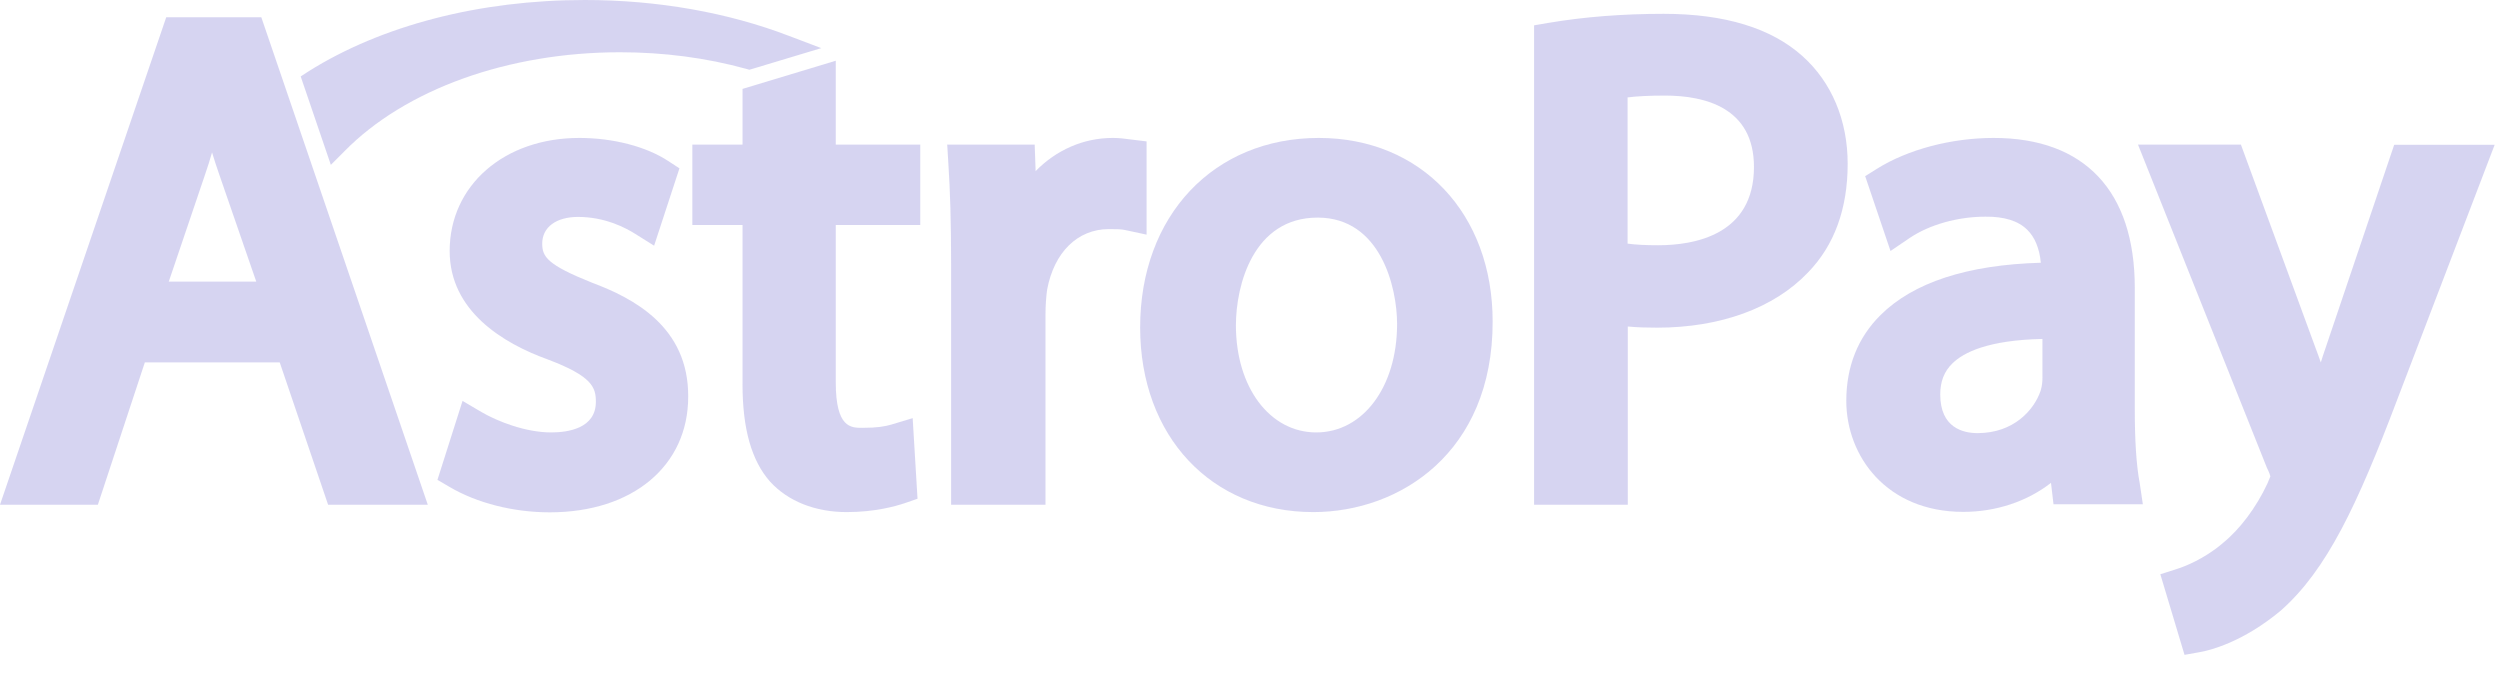
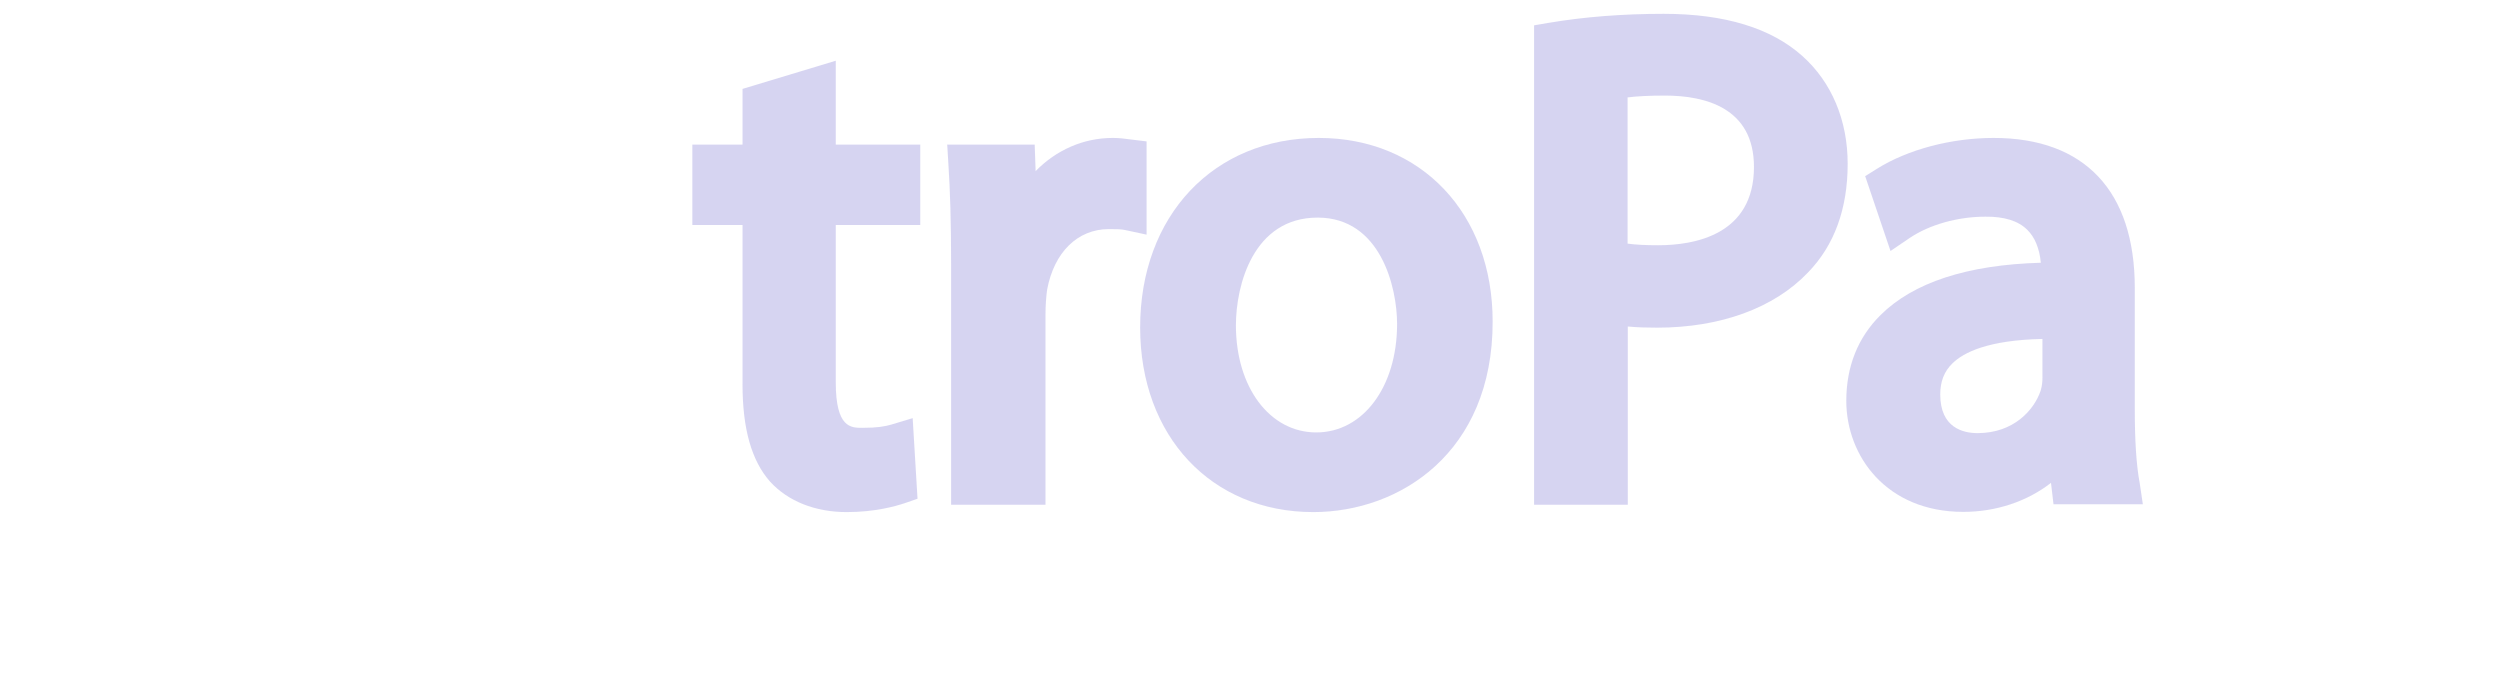
<svg xmlns="http://www.w3.org/2000/svg" width="104" height="28" viewBox="0 0 104 28" fill="none">
-   <path d="M6.915 0.719L1.52588e-05 20.997H4.071L6.025 15.077H11.637L13.649 20.997H17.796L10.871 0.719H6.915ZM10.66 11.715H7.021L8.534 7.251C8.639 6.945 8.735 6.648 8.821 6.341C8.917 6.648 9.013 6.964 9.128 7.28L10.66 11.715Z" fill="#AFABE4" fill-opacity="0.5" />
-   <path fill-rule="evenodd" clip-rule="evenodd" d="M24.635 11.763C22.767 11.016 22.556 10.681 22.556 10.135C22.556 9.455 23.131 9.024 24.05 9.024C25.152 9.024 26.004 9.464 26.416 9.723L27.211 10.221L28.265 7.003L27.795 6.696C26.876 6.093 25.497 5.738 24.098 5.738C20.976 5.738 18.706 7.711 18.706 10.441C18.706 12.941 20.928 14.282 22.786 14.953C24.644 15.652 24.788 16.122 24.788 16.715C24.788 17.826 23.619 17.989 22.93 17.989C21.857 17.989 20.698 17.529 20.037 17.146L19.242 16.677L18.198 19.962L18.706 20.259C19.846 20.93 21.359 21.313 22.872 21.313C26.32 21.313 28.629 19.378 28.629 16.505C28.648 13.593 26.349 12.405 24.635 11.763Z" fill="#AFABE4" fill-opacity="0.5" />
  <path fill-rule="evenodd" clip-rule="evenodd" d="M34.759 2.529L30.889 3.698V6.016H28.801V9.359H30.889V15.987C30.889 17.836 31.263 19.158 32.029 20.029C32.776 20.853 33.916 21.303 35.218 21.303C36.397 21.303 37.239 21.064 37.642 20.93L38.169 20.748L37.967 17.395L37.077 17.663C36.808 17.74 36.502 17.798 35.87 17.798C35.4 17.798 34.768 17.798 34.768 15.911V9.359H38.283V6.016H34.768V2.529H34.759Z" fill="#AFABE4" fill-opacity="0.5" />
  <path fill-rule="evenodd" clip-rule="evenodd" d="M47.698 5.882L46.989 5.796C46.779 5.767 46.568 5.738 46.29 5.738C45.064 5.738 43.934 6.246 43.082 7.118L43.043 6.016H39.404L39.452 6.802C39.528 7.951 39.566 9.273 39.566 10.968V20.997H43.493V13.066C43.493 12.692 43.522 12.319 43.56 12.051C43.848 10.499 44.825 9.531 46.127 9.531C46.434 9.531 46.635 9.531 46.807 9.57L47.698 9.761V5.882Z" fill="#AFABE4" fill-opacity="0.5" />
  <path d="M54.862 5.738C50.485 5.738 47.43 8.976 47.43 13.621C47.43 18.143 50.39 21.303 54.633 21.303C58.224 21.303 62.094 18.832 62.094 13.392C62.103 8.89 59.125 5.738 54.862 5.738ZM58.119 13.478C58.119 16.093 56.702 17.989 54.757 17.989C52.822 17.989 51.414 16.112 51.414 13.535C51.414 11.869 52.133 9.052 54.815 9.052C57.429 9.052 58.119 11.945 58.119 13.478Z" fill="#AFABE4" fill-opacity="0.5" />
  <path d="M74.976 2.328C73.683 1.169 71.748 0.575 69.21 0.575C67.515 0.575 65.906 0.7 64.431 0.949L63.818 1.054V20.997H67.716V13.583C68.118 13.621 68.53 13.631 68.933 13.631C71.566 13.631 73.798 12.817 75.206 11.342C76.308 10.211 76.863 8.688 76.863 6.811C76.863 5.001 76.193 3.41 74.976 2.328ZM72.965 6.945C72.965 9.78 70.475 10.202 68.98 10.202C68.482 10.202 68.061 10.183 67.707 10.135V4.052C68.08 4.004 68.607 3.976 69.258 3.976C70.953 3.976 72.965 4.493 72.965 6.945Z" fill="#AFABE4" fill-opacity="0.5" />
  <path d="M88.807 17.022V11.974C88.807 7.951 86.719 5.738 82.936 5.738C81.183 5.738 79.363 6.217 78.08 7.022L77.591 7.328L78.645 10.441L79.45 9.895C80.264 9.349 81.432 9.014 82.591 9.014C83.376 9.005 83.961 9.187 84.334 9.56C84.65 9.867 84.842 10.336 84.899 10.93C81.834 11.016 79.593 11.754 78.233 13.104C77.285 14.043 76.806 15.25 76.806 16.677C76.806 18.966 78.473 21.294 81.672 21.294C83.032 21.294 84.325 20.863 85.321 20.087L85.426 20.978H89.142L89.018 20.135C88.865 19.33 88.807 18.277 88.807 17.022ZM82.265 18.018C81.681 18.018 80.714 17.807 80.714 16.409C80.714 15.872 80.877 15.451 81.222 15.116C81.681 14.665 82.696 14.148 84.966 14.1V15.71C84.966 15.825 84.957 16.045 84.89 16.256C84.612 17.07 83.76 18.018 82.265 18.018Z" fill="#AFABE4" fill-opacity="0.5" />
-   <path fill-rule="evenodd" clip-rule="evenodd" d="M99.601 6.016L96.757 14.435C96.68 14.646 96.613 14.866 96.546 15.077C96.469 14.866 96.402 14.665 96.326 14.473L93.222 6.016H88.941L94.305 19.464L94.324 19.502C94.41 19.675 94.439 19.78 94.448 19.818C94.42 19.895 94.362 20.029 94.324 20.115C93.864 21.111 93.165 22.031 92.475 22.587L92.456 22.606C91.671 23.267 90.866 23.573 90.56 23.669L89.87 23.889L90.876 27.242L91.518 27.127C91.91 27.06 93.299 26.725 94.889 25.393C96.795 23.707 98.059 21.016 99.716 16.648L103.777 6.025H99.601V6.016Z" fill="#AFABE4" fill-opacity="0.5" />
-   <path fill-rule="evenodd" clip-rule="evenodd" d="M14.328 6.293C16.857 3.717 21.138 2.174 25.793 2.174C27.604 2.174 29.375 2.404 31.042 2.864L31.176 2.902L34.164 2.002L32.824 1.494C30.276 0.517 27.345 0 24.328 0C19.96 0 15.88 1.054 12.834 2.969L12.509 3.18L13.763 6.858L14.328 6.293Z" fill="#AFABE4" fill-opacity="0.5" />
</svg>